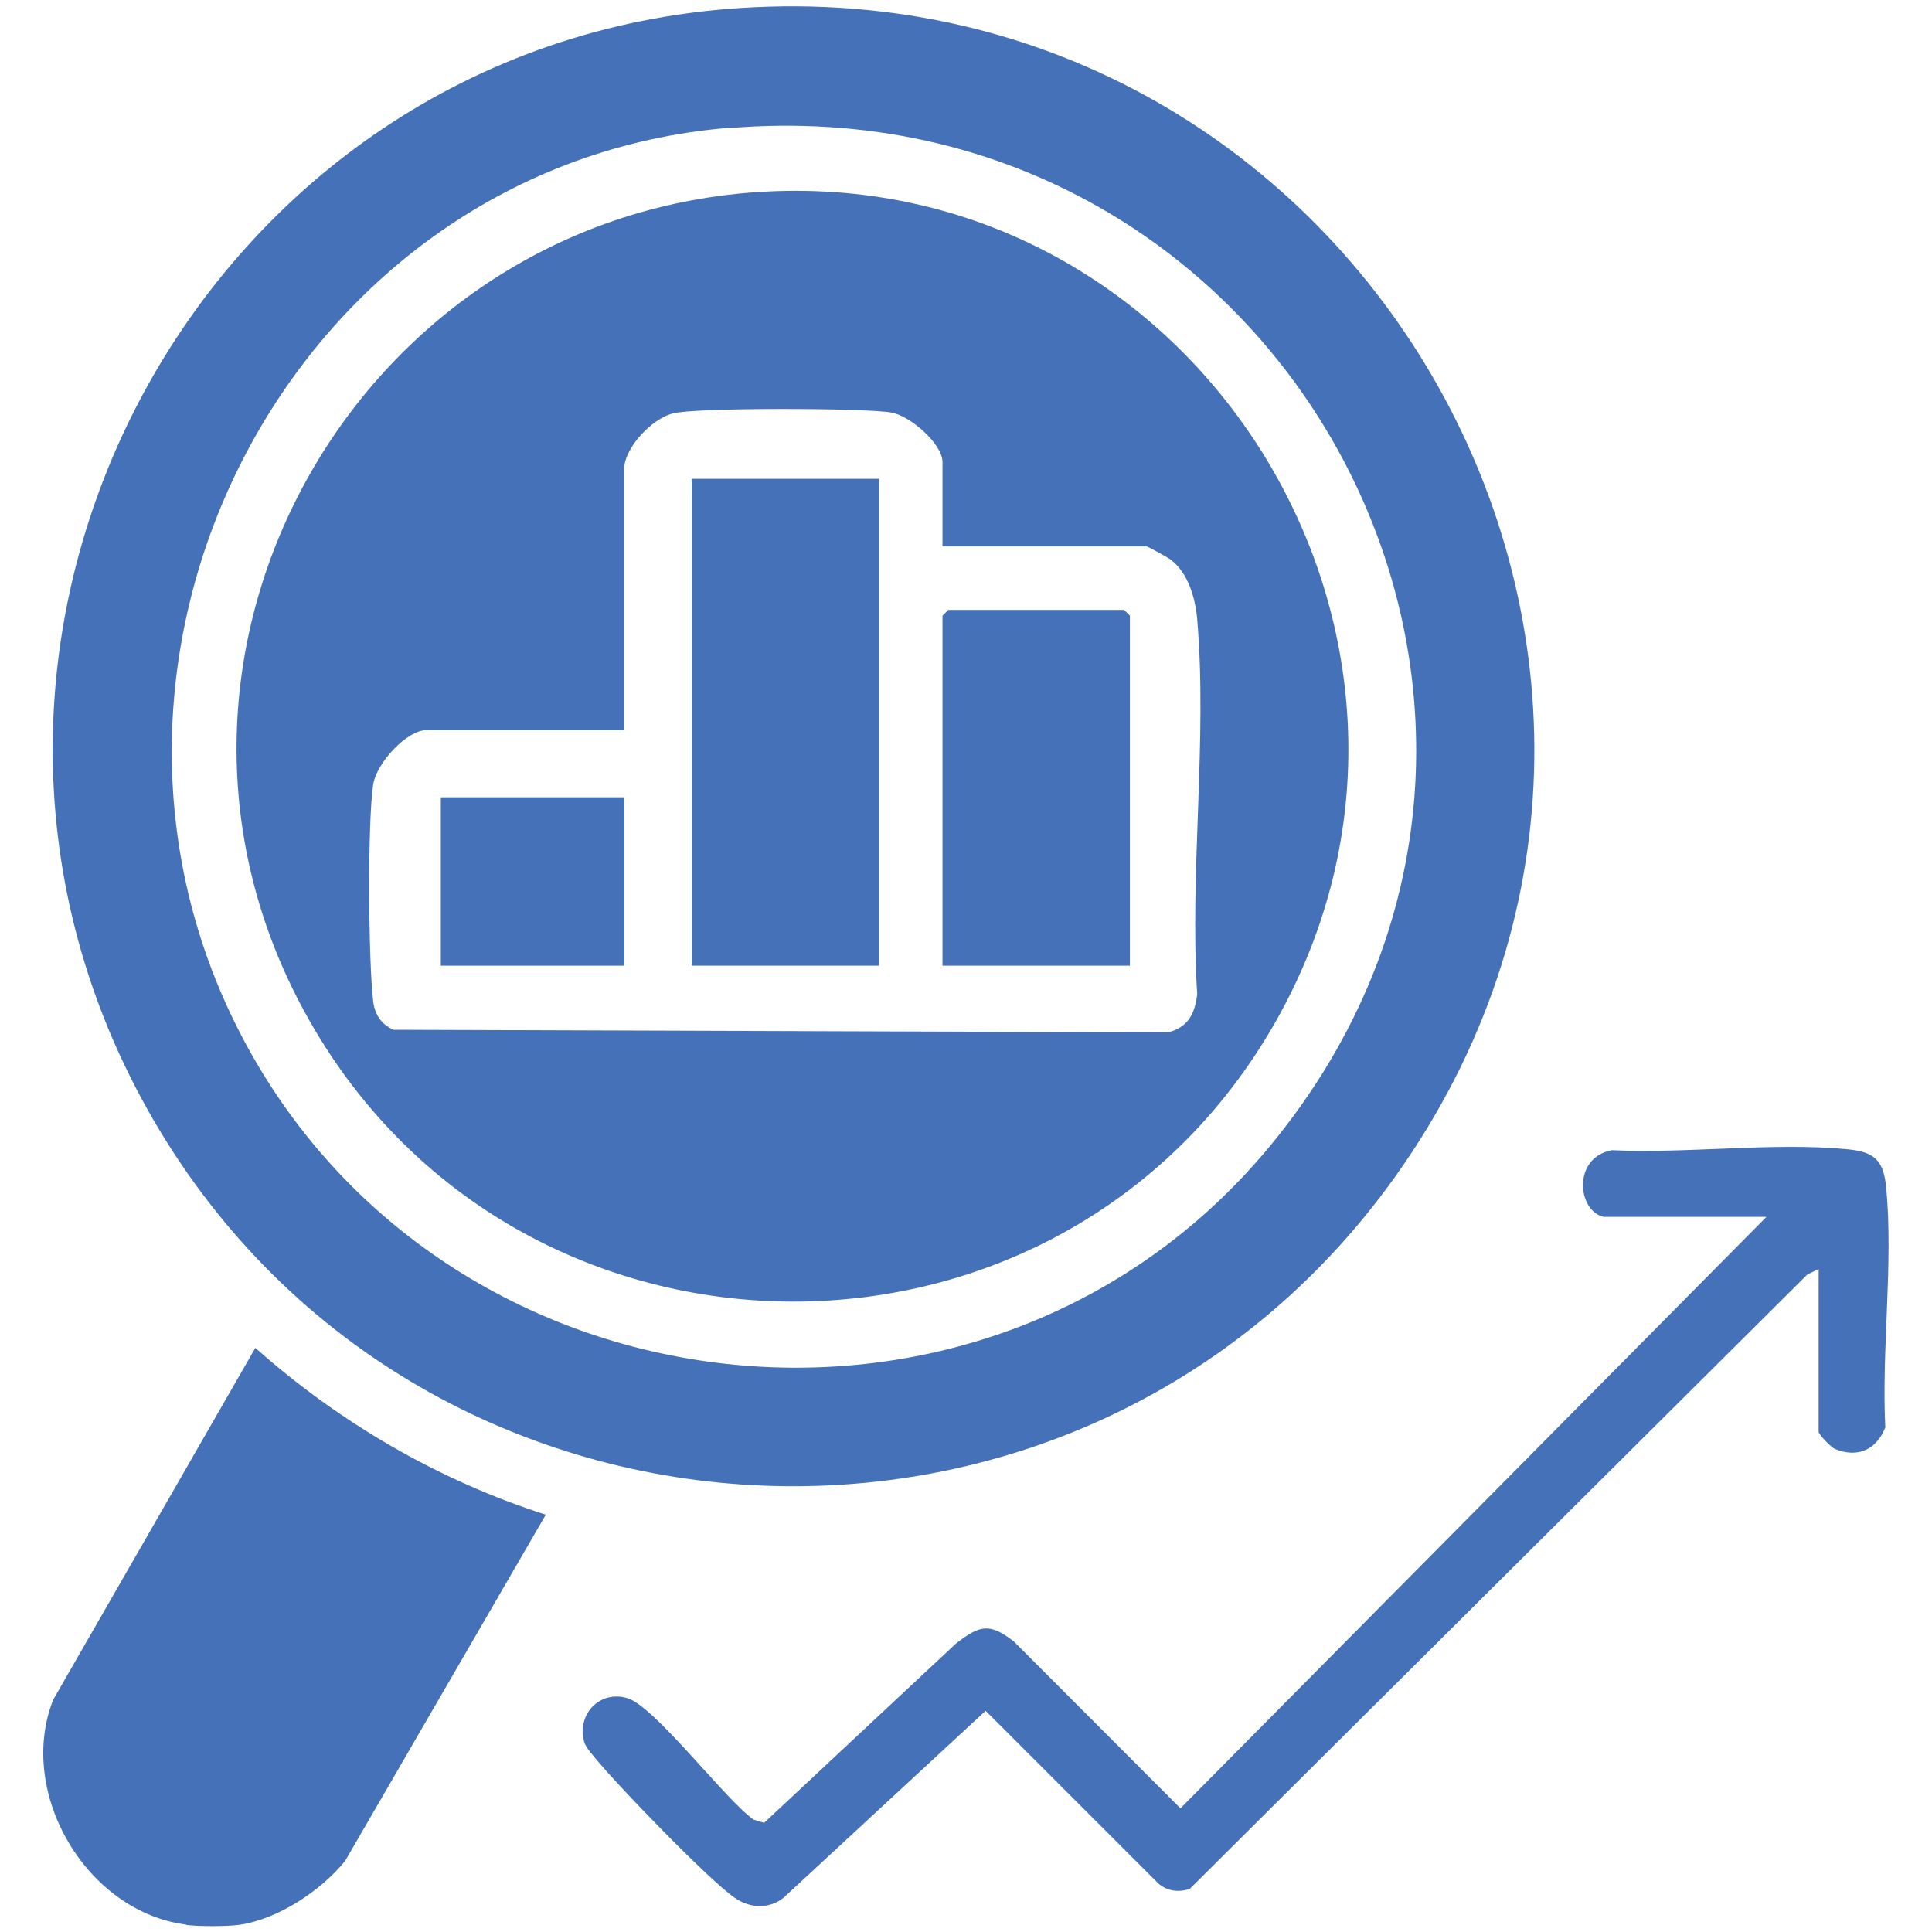
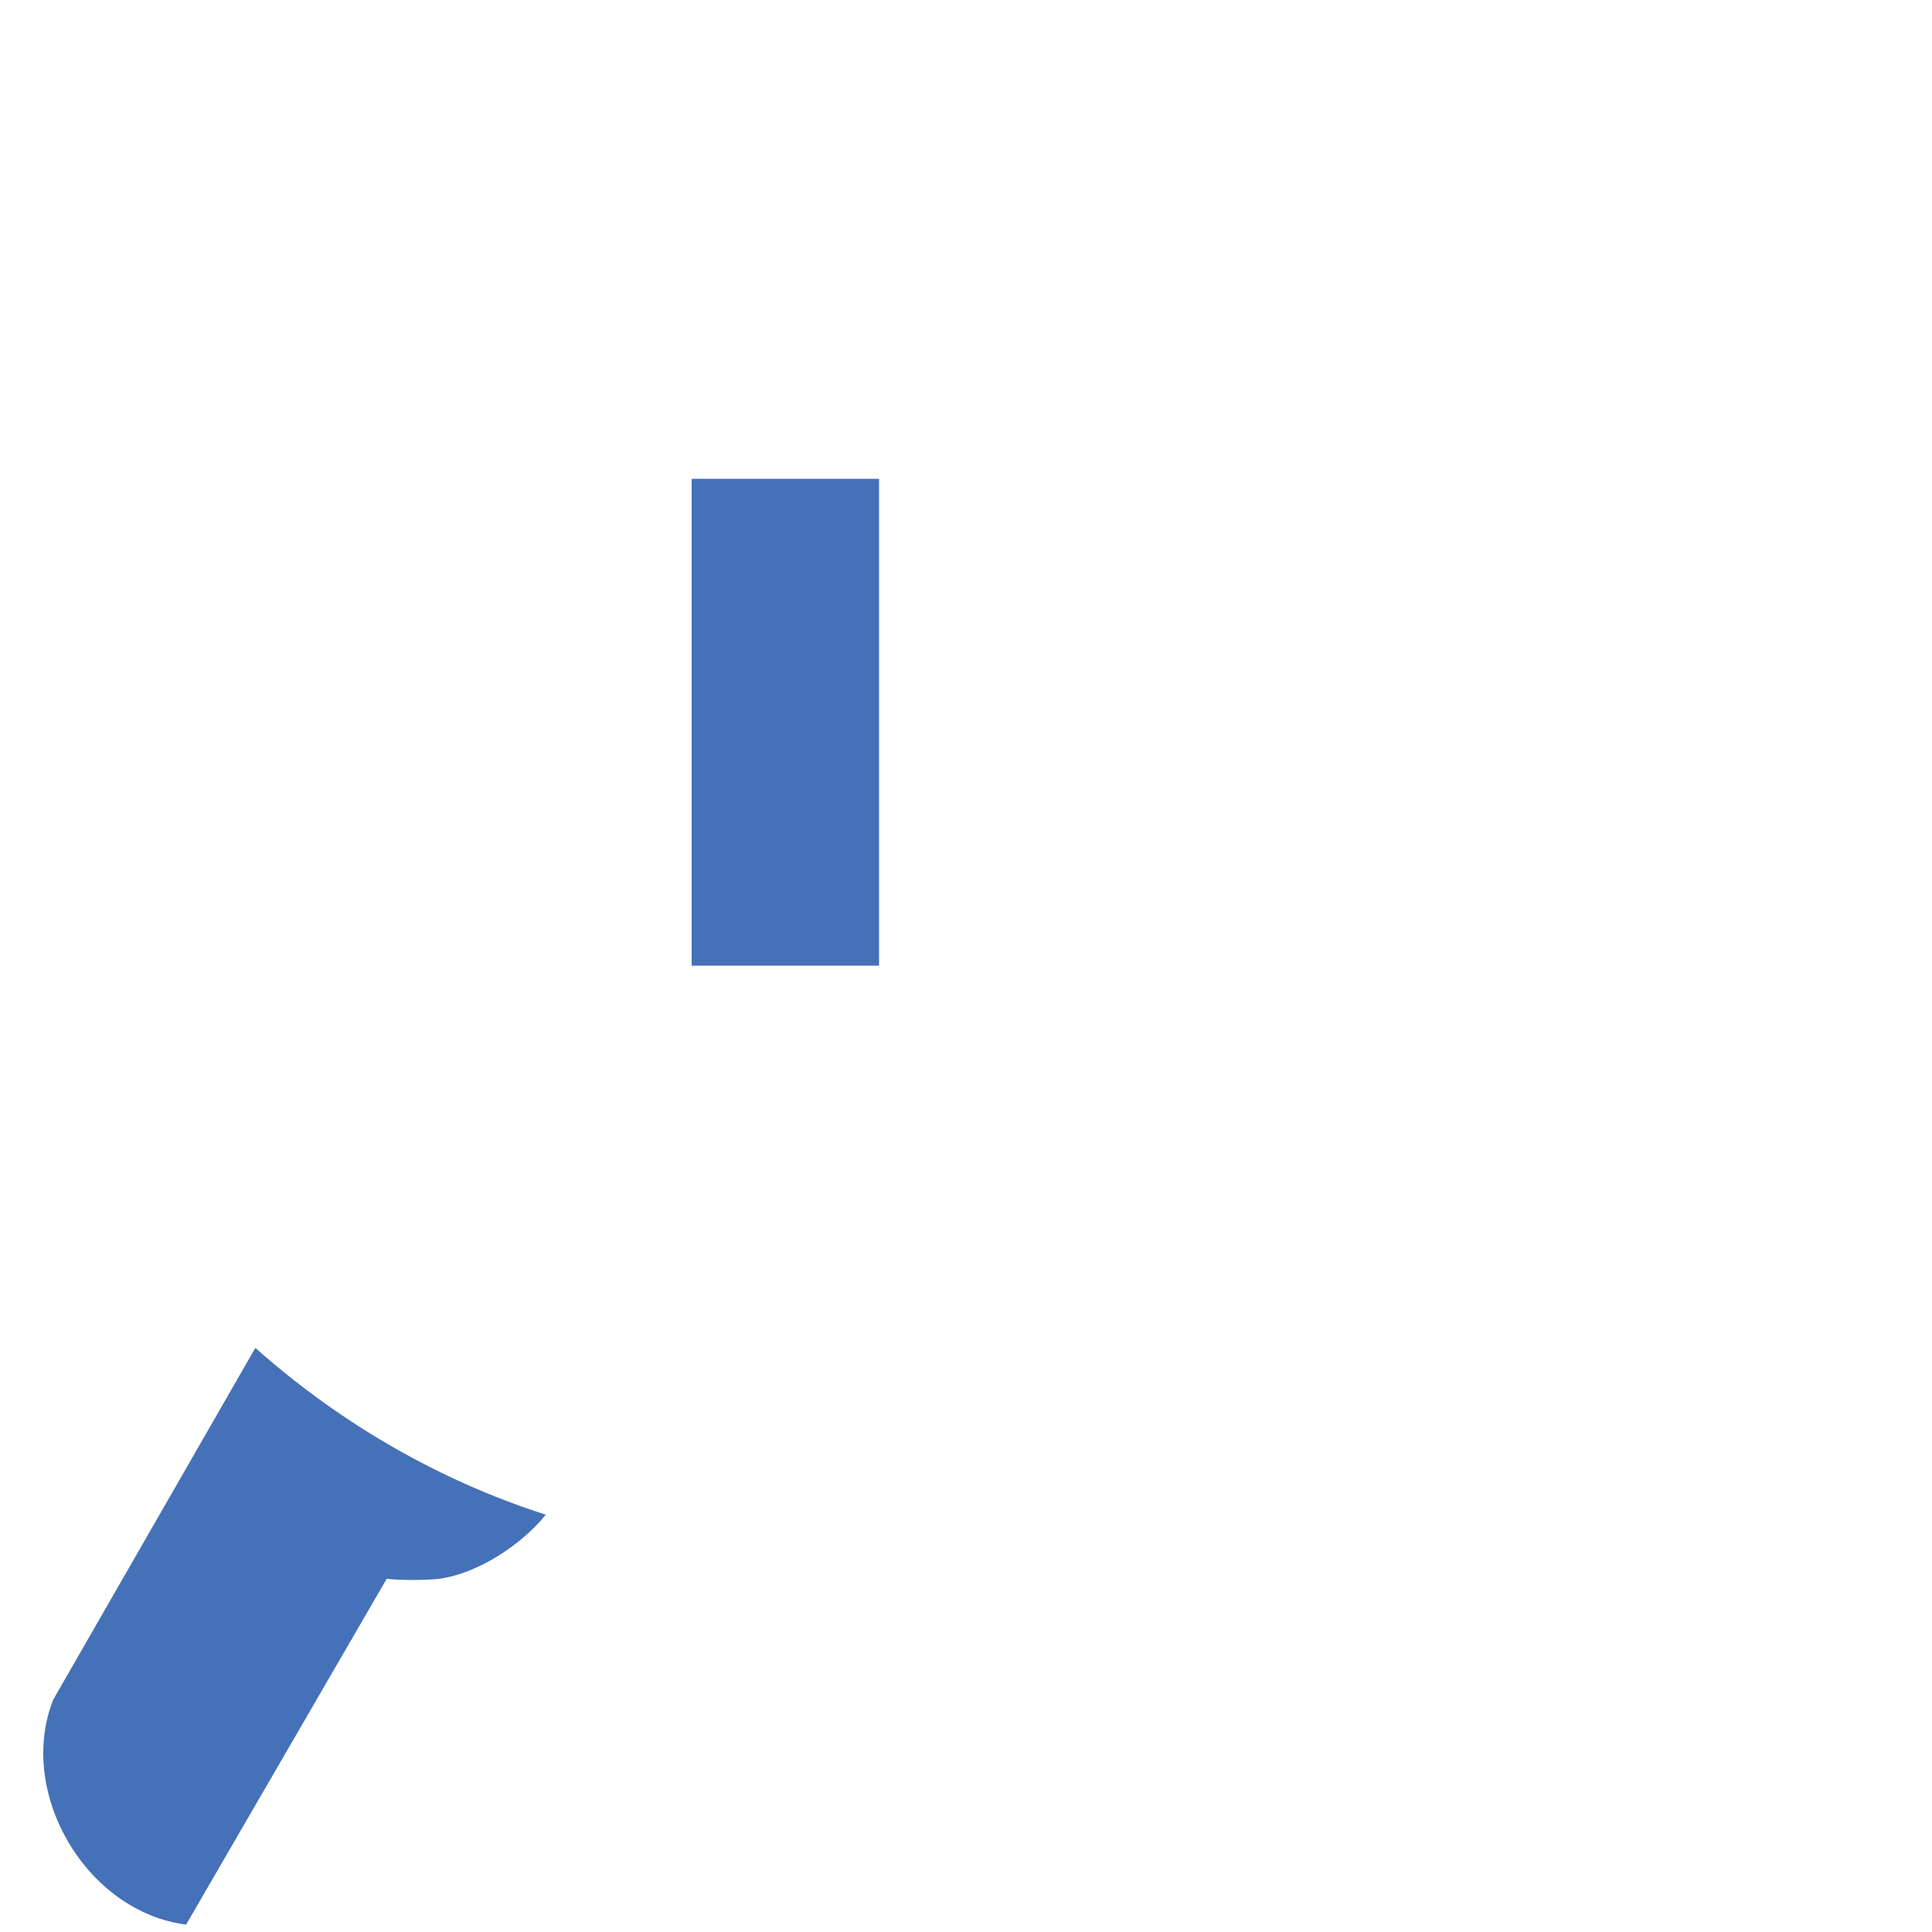
<svg xmlns="http://www.w3.org/2000/svg" id="Layer_1" data-name="Layer 1" viewBox="0 0 60 60">
  <defs>
    <style>
      .cls-1 {
        fill: #4571b8;
      }
    </style>
  </defs>
-   <path class="cls-1" d="M5.78,59.77c-3.08-.39-5.27-4.07-4.13-6.98l6.28-10.93c2.61,2.32,5.68,4.11,9.02,5.18l-6.23,10.75c-.75.93-2.11,1.83-3.31,1.99-.37.05-1.26.05-1.63,0Z" />
-   <path class="cls-1" d="M22.97.25c19.34-1.28,31.67,20.43,20.36,36.29-9.75,13.67-30.51,12.57-38.73-2.05C-3.65,19.82,6.24,1.35,22.97.25ZM22.62,3.97C9.19,5.1,1.3,20.16,7.46,32.09c6.27,12.14,23.26,14.07,31.99,3.49,11.07-13.42.47-33.05-16.83-31.6Z" />
-   <path class="cls-1" d="M49.8,37.79c-.81-.18-.98-1.84.26-2.07,2.34.11,5-.25,7.3-.03.87.08,1.14.35,1.22,1.22.22,2.34-.15,5.04-.03,7.42-.27.69-.86.96-1.56.67-.13-.05-.51-.46-.51-.53v-5.06l-.35.17-19.18,19.08c-.35.12-.72.07-.99-.18l-5.35-5.35-6.28,5.81c-.46.36-1.05.32-1.51,0-.79-.54-3.57-3.42-4.25-4.24-.13-.16-.38-.42-.43-.61-.23-.87.5-1.61,1.35-1.35s3.02,3.13,3.91,3.77l.33.1,5.96-5.57c.73-.56,1.03-.66,1.8-.06l5.17,5.18,18.2-18.37h-5.06Z" />
-   <path class="cls-1" d="M23.78,5.95c13.35-.7,22.41,13.74,15.98,25.52-6.55,11.99-23.81,11.91-30.32-.08-6.07-11.17,1.77-24.78,14.34-25.44ZM29.27,16.97v-2.62c0-.57-1.02-1.45-1.6-1.54-.83-.14-6.06-.16-6.78.03-.65.17-1.51,1.07-1.51,1.75v8.08h-6.11c-.65,0-1.58,1.04-1.68,1.69-.18,1.17-.15,5.51,0,6.74.05.41.25.71.63.88l24.06.08c.62-.16.83-.58.9-1.19-.24-3.76.32-7.92,0-11.64-.06-.67-.28-1.43-.82-1.85-.08-.06-.71-.41-.75-.41h-6.34Z" />
+   <path class="cls-1" d="M5.78,59.77c-3.08-.39-5.27-4.07-4.13-6.98l6.28-10.93c2.61,2.32,5.68,4.11,9.02,5.18c-.75.93-2.11,1.83-3.31,1.99-.37.05-1.26.05-1.63,0Z" />
  <rect class="cls-1" x="21.48" y="14.87" width="5.82" height="15.12" />
-   <polygon class="cls-1" points="35.09 29.99 29.27 29.99 29.27 19.12 29.45 18.94 34.91 18.94 35.09 19.12 35.09 29.99" />
-   <rect class="cls-1" x="13.69" y="24.76" width="5.7" height="5.23" />
</svg>